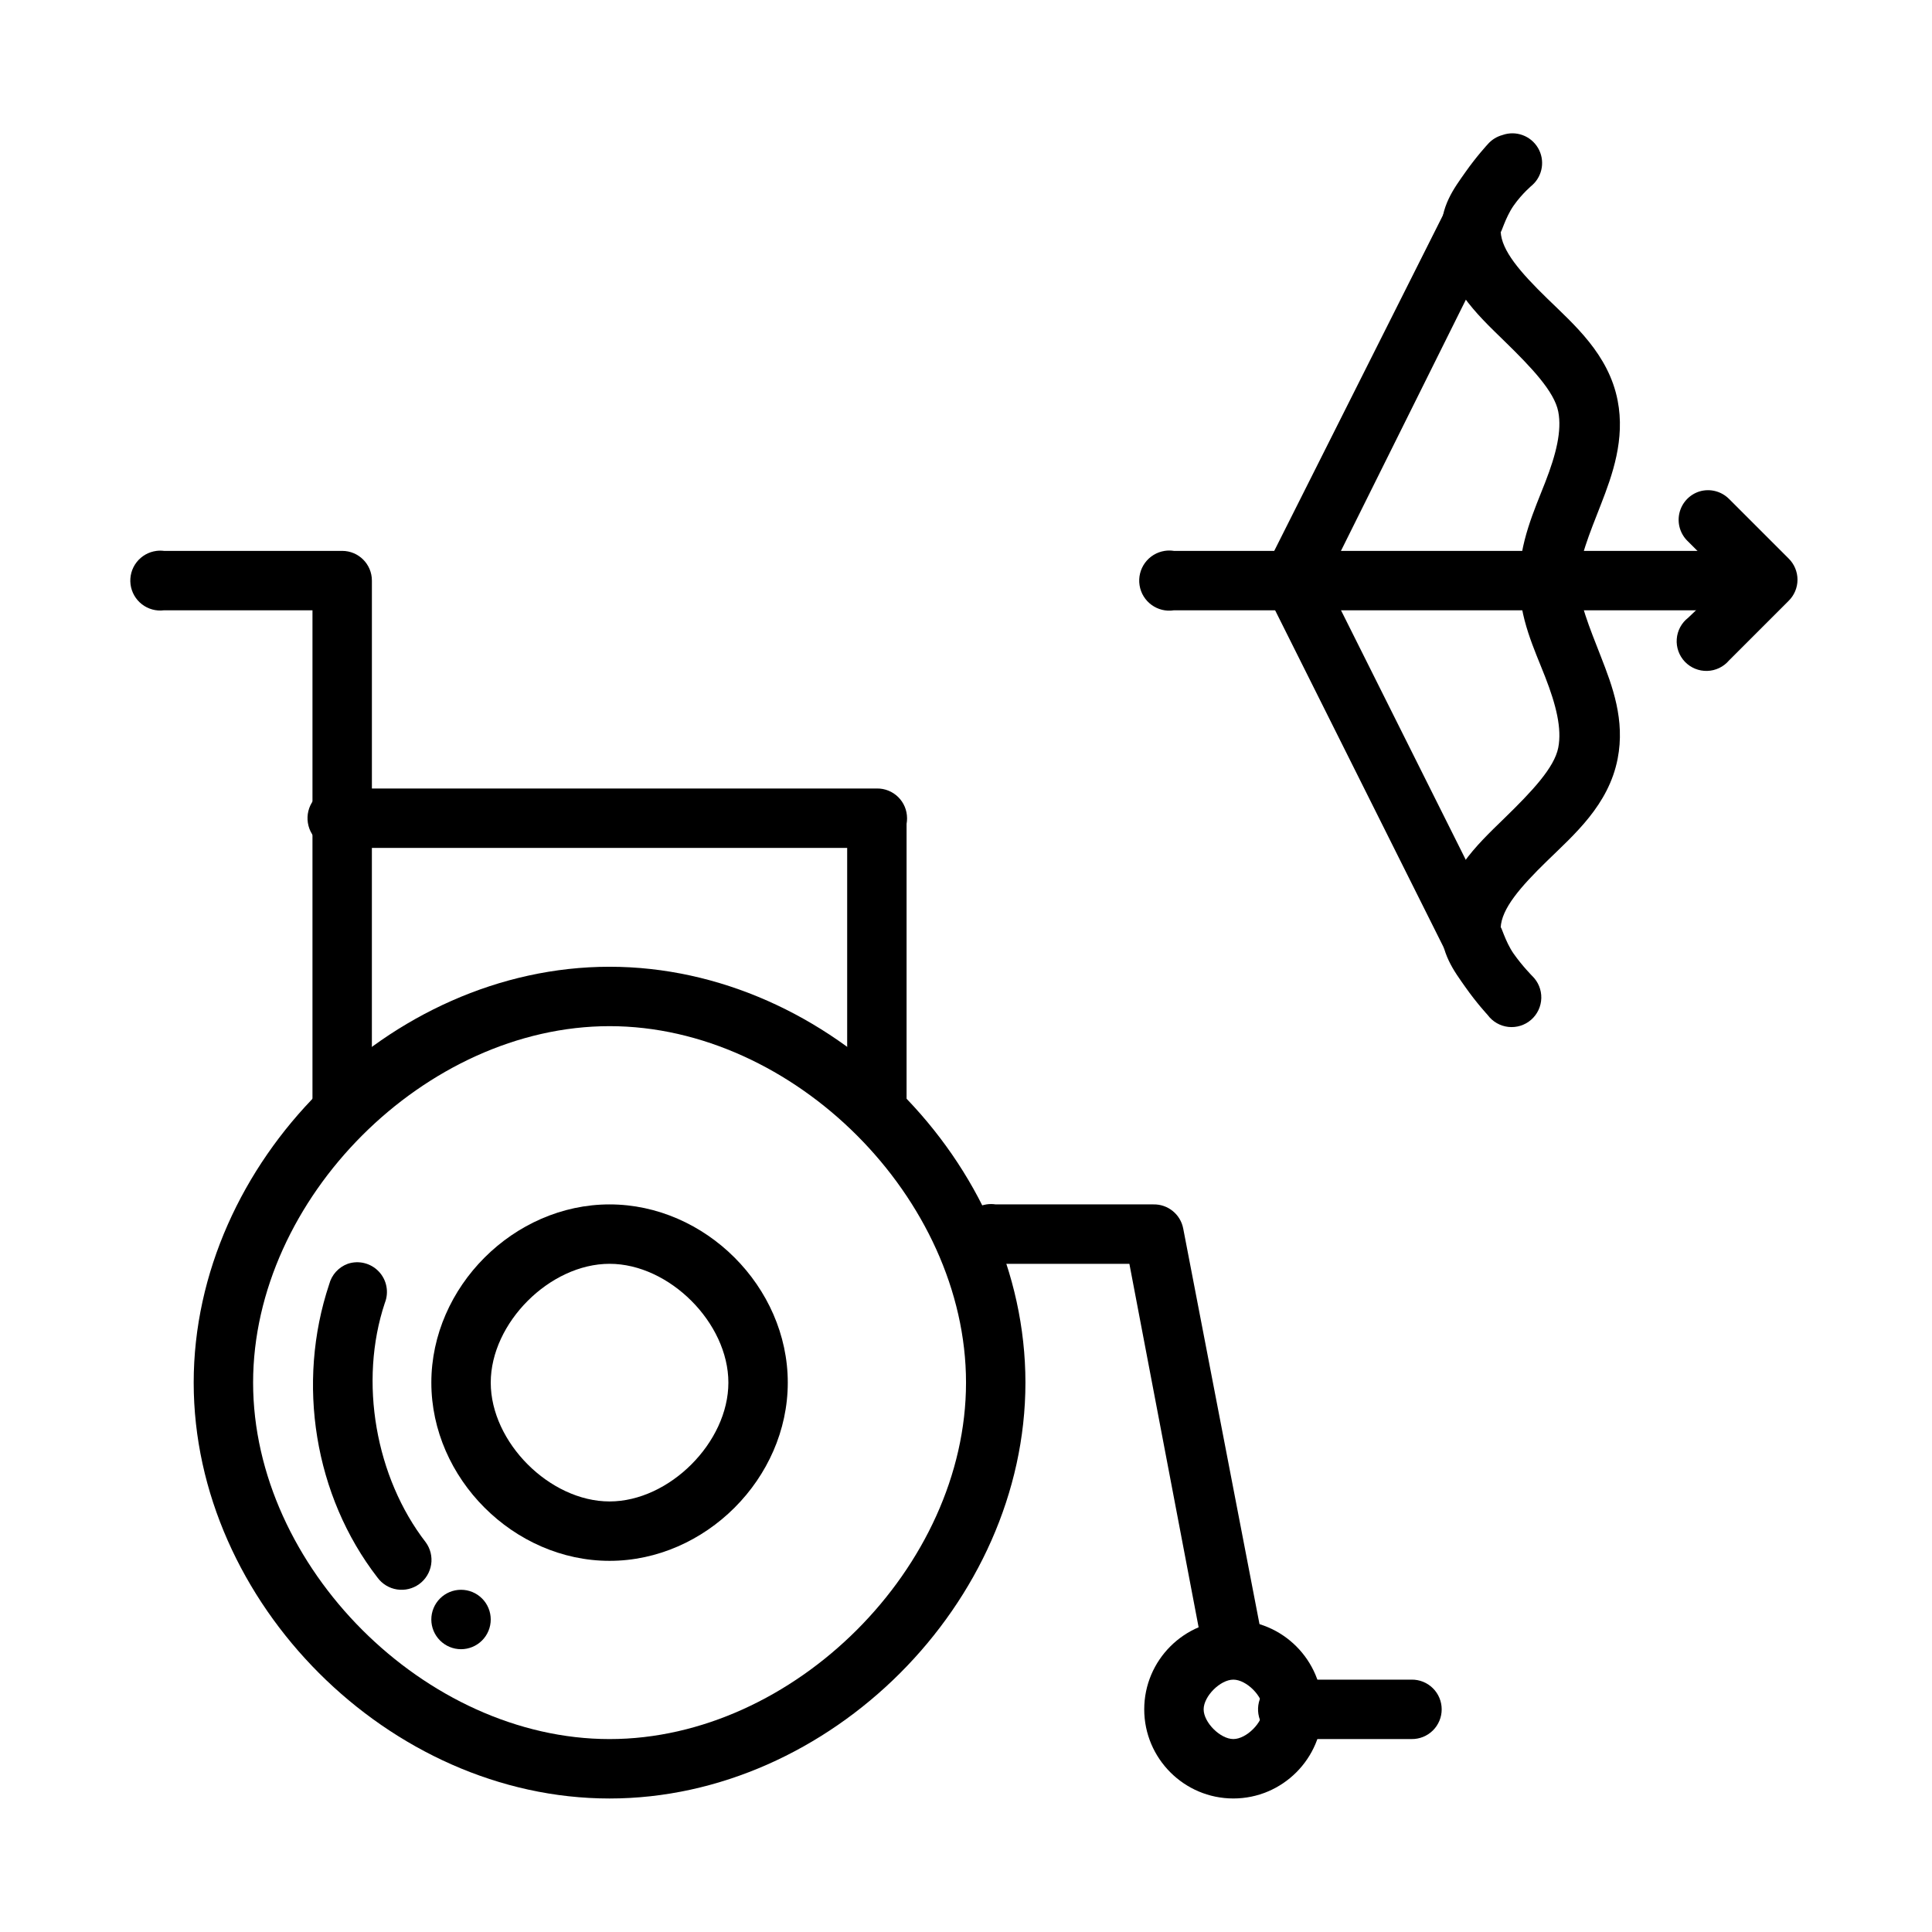
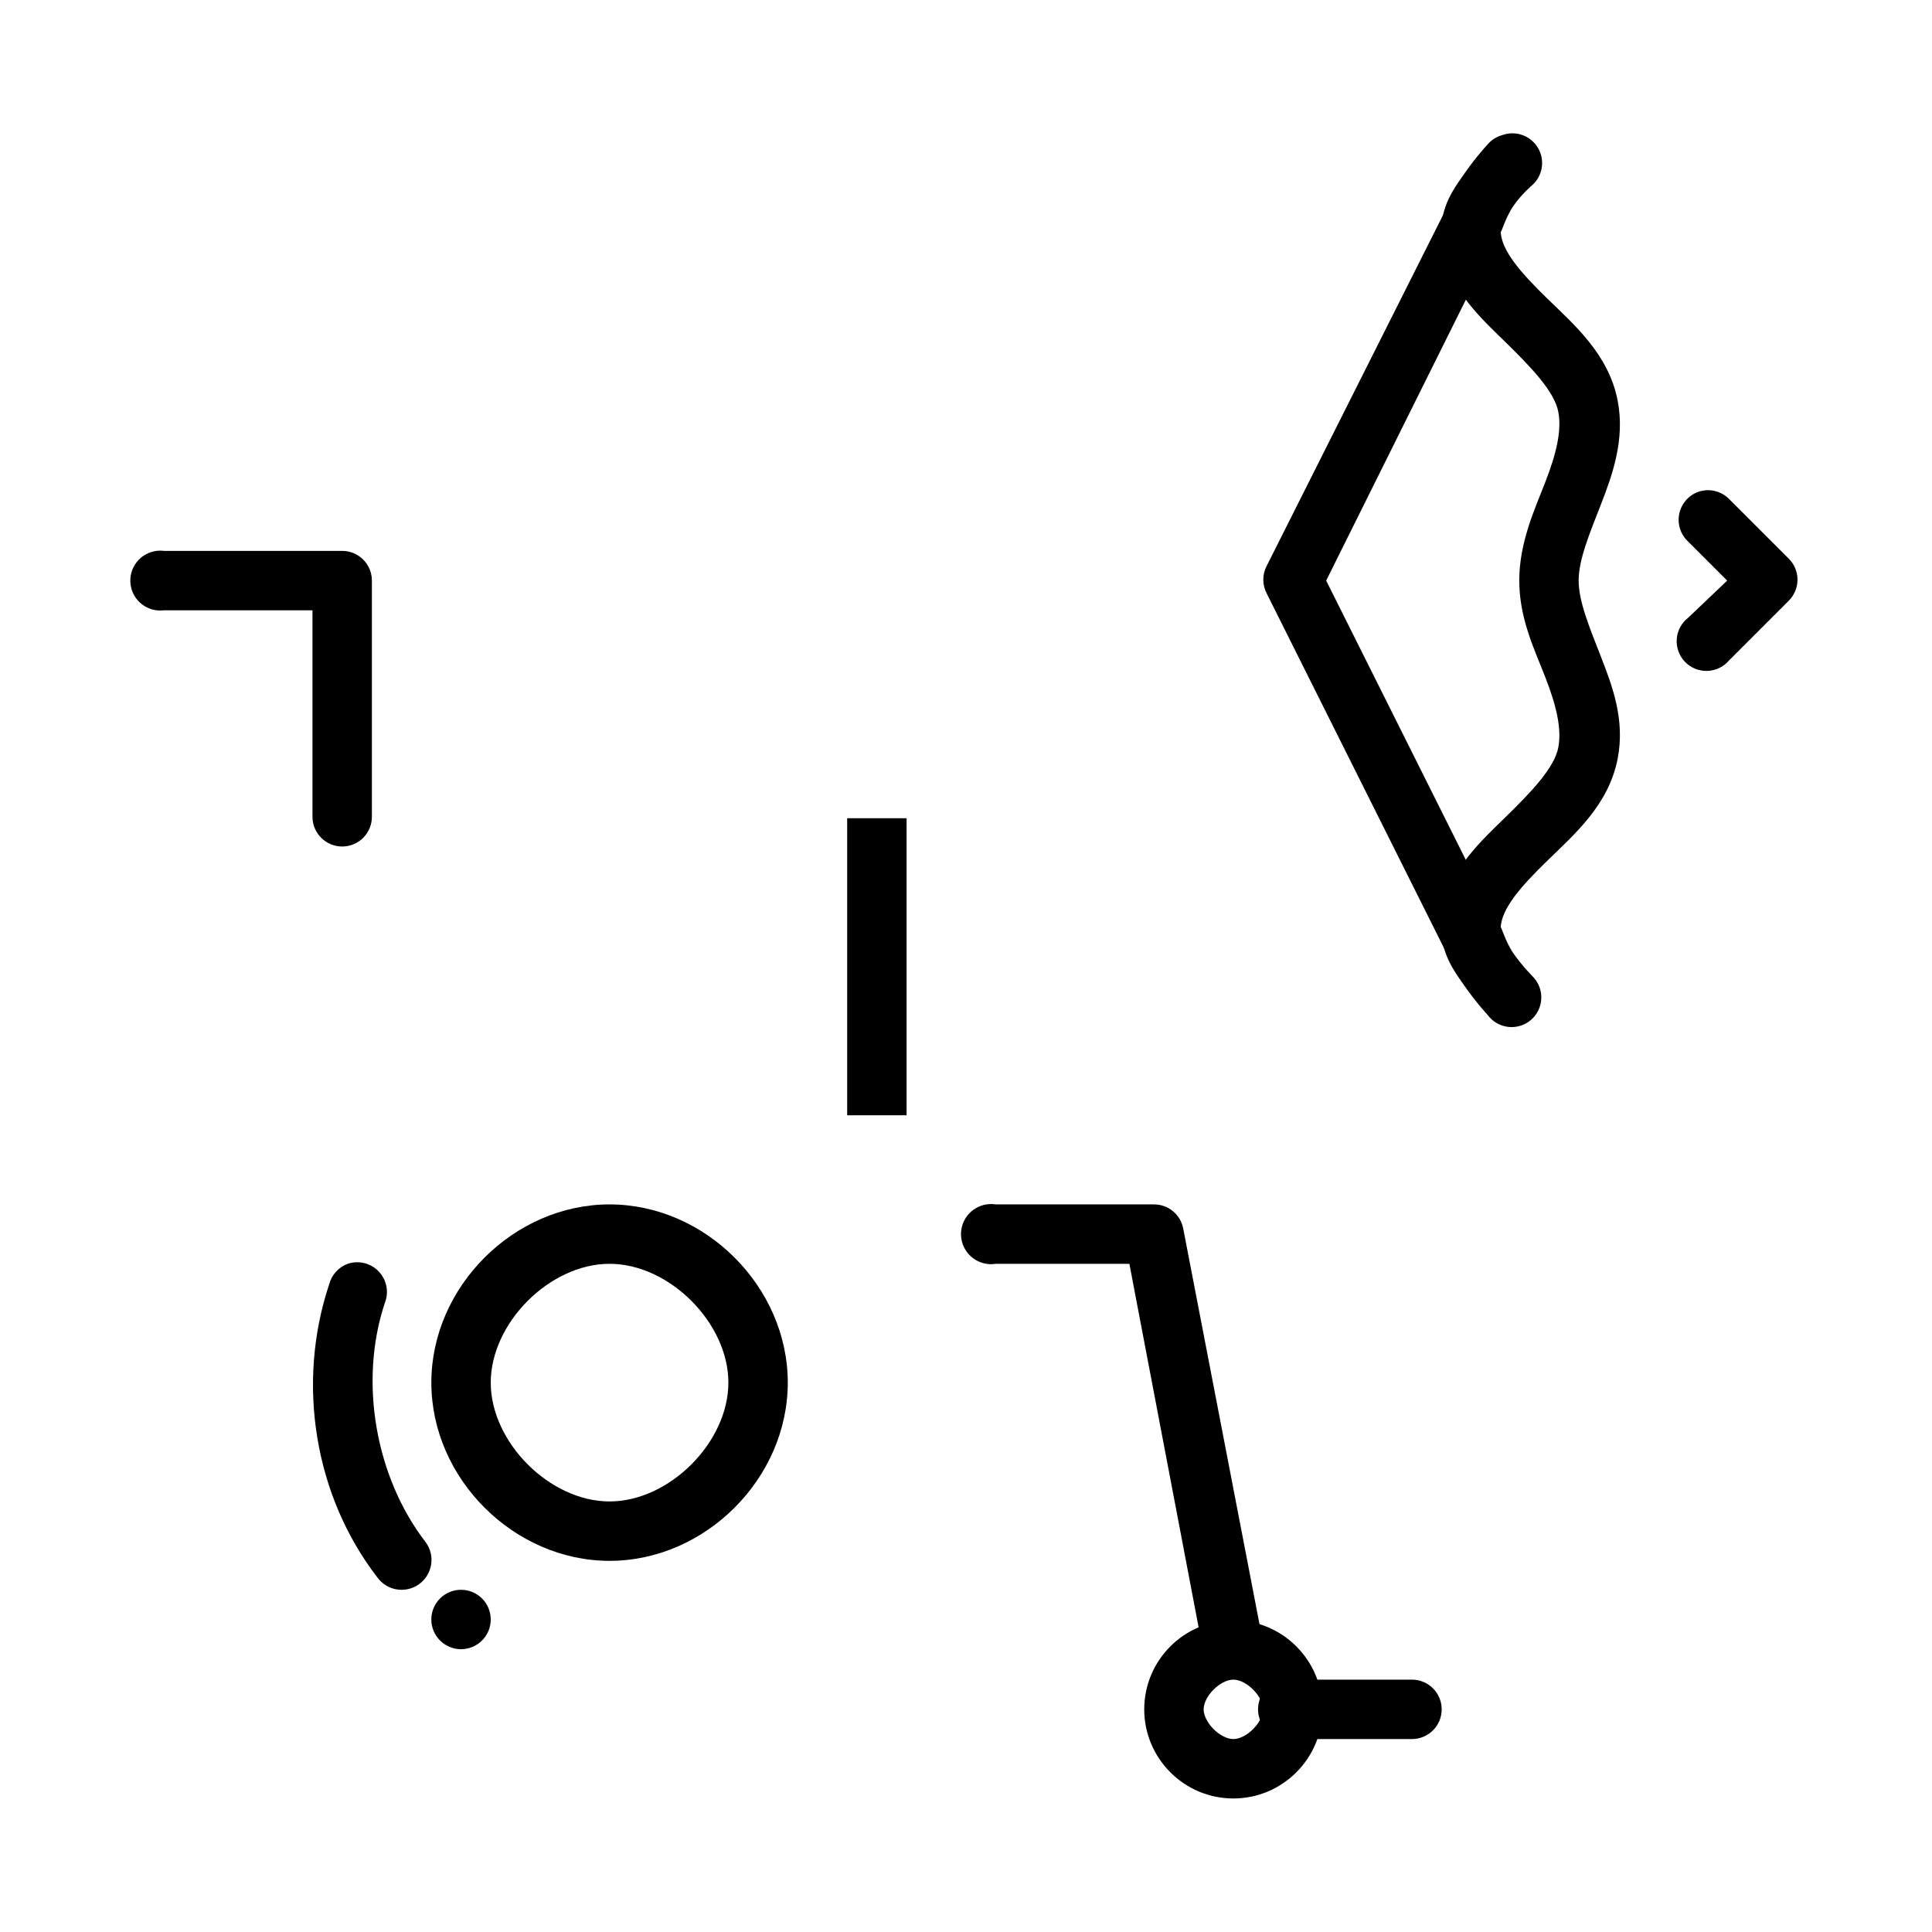
<svg xmlns="http://www.w3.org/2000/svg" fill="#000000" width="800px" height="800px" version="1.1" viewBox="144 144 512 512">
  <g>
-     <path d="m305.54 400.2c-58.359 0-110.21 51.852-110.21 110.21s51.852 110.21 110.21 110.21c58.359 0 110.21-51.852 110.21-110.21s-51.852-110.21-110.21-110.21zm0 15.742c48.809 0 94.465 45.656 94.465 94.465s-45.656 94.465-94.465 94.465-94.465-45.656-94.465-94.465 45.656-94.465 94.465-94.465z" />
    <path d="m185.48 289.99c-2.086 0.262-3.984 1.344-5.277 3.004-1.293 1.66-1.871 3.766-1.609 5.856 0.262 2.086 1.34 3.984 3 5.277 1.664 1.293 3.769 1.871 5.856 1.609h39.359v54.613c-0.027 2.106 0.789 4.137 2.266 5.637 1.48 1.5 3.5 2.348 5.609 2.348 2.106 0 4.125-0.848 5.606-2.348s2.293-3.531 2.266-5.637v-62.484c0-4.348-3.523-7.871-7.871-7.875h-47.234c-0.652-0.082-1.312-0.082-1.969 0z" />
-     <path d="m232.23 352.96c-2.09 0.328-3.961 1.469-5.207 3.176-1.246 1.707-1.762 3.84-1.434 5.926 0.676 4.348 4.754 7.324 9.102 6.644h141.7c2.106 0.027 4.137-0.785 5.637-2.266 1.504-1.48 2.348-3.5 2.348-5.606 0-2.109-0.844-4.129-2.348-5.609-1.5-1.477-3.531-2.293-5.637-2.266h-141.7c-0.816-0.129-1.648-0.129-2.461 0z" />
    <path d="m405.41 463.18c-2.086 0.324-3.961 1.469-5.207 3.176-1.246 1.707-1.762 3.836-1.434 5.926 0.68 4.348 4.754 7.32 9.102 6.641h35.426l19.68 103.32c0.812 4.348 5 7.211 9.348 6.398 4.348-0.816 7.211-5.004 6.394-9.352l-21.156-109.72v0.004c-0.719-3.766-4.043-6.465-7.871-6.394h-41.82c-0.816-0.129-1.645-0.129-2.461 0z" />
    <path d="m470.85 573.38c-13.02 0-23.617 10.598-23.617 23.617s10.598 23.617 23.617 23.617c13.02 0 23.617-10.598 23.617-23.617s-10.598-23.617-23.617-23.617zm0 15.742c3.469 0 7.871 4.402 7.871 7.871s-4.402 7.871-7.871 7.871-7.871-4.402-7.871-7.871 4.402-7.871 7.871-7.871z" />
    <path d="m484.13 589.12c-2.086 0.328-3.957 1.469-5.203 3.176-1.246 1.707-1.762 3.84-1.438 5.93 0.68 4.348 4.754 7.32 9.102 6.641h31.488c2.109 0.031 4.141-0.785 5.641-2.266s2.344-3.5 2.344-5.606c0-2.109-0.844-4.129-2.344-5.606-1.5-1.48-3.531-2.297-5.641-2.269h-31.488c-0.812-0.129-1.645-0.129-2.461 0z" />
    <path d="m305.54 463.18c-25.383 0-47.234 21.848-47.23 47.23 0 25.383 21.848 47.23 47.23 47.23 25.383 0 47.234-21.848 47.23-47.23 0-25.383-21.848-47.23-47.23-47.23zm0 15.742c15.836 0 31.488 15.656 31.488 31.488s-15.652 31.488-31.488 31.488c-15.836 0-31.488-15.656-31.488-31.488s15.652-31.488 31.488-31.488z" />
-     <path d="m226.81 360.84v78.719h15.742v-78.719z" />
    <path d="m368.51 360.84v78.719h15.742v-78.719z" />
    <path d="m236.16 478.92c-2.426 0.887-4.266 2.91-4.918 5.414-8.754 26.195-3.953 56.086 12.793 77.734 1.238 1.695 3.102 2.832 5.176 3.152 2.078 0.324 4.195-0.191 5.894-1.43 1.695-1.238 2.828-3.102 3.152-5.18 0.324-2.074-0.191-4.195-1.434-5.891-13.258-17.145-17.82-42.531-10.824-63.469h0.004c1.113-2.848 0.477-6.086-1.633-8.297-2.109-2.215-5.309-3.008-8.211-2.035z" />
    <path d="m274.05 573.18c0 2.09-0.828 4.09-2.305 5.566-1.477 1.477-3.481 2.309-5.566 2.309-2.09 0-4.09-0.832-5.566-2.309-1.477-1.477-2.309-3.477-2.309-5.566 0-2.086 0.832-4.09 2.309-5.566 1.477-1.477 3.477-2.305 5.566-2.305 2.086 0 4.09 0.828 5.566 2.305 1.477 1.477 2.305 3.481 2.305 5.566z" />
    <path d="m542.19 179.78c-1.531 0.406-2.902 1.262-3.938 2.461 0 0-2.938 3.156-5.902 7.379-2.965 4.227-6.727 9.047-6.394 16.727 0.555 12.781 9.402 20.906 16.727 28.043 7.324 7.137 13.234 13.406 14.27 18.695 0.988 5.062-0.562 11.301-3.445 18.699-2.883 7.398-6.887 16.031-6.887 26.074s4.008 18.188 6.887 25.586c2.883 7.398 4.434 13.637 3.445 18.695-1.031 5.293-6.941 11.559-14.27 18.695-7.324 7.137-16.176 15.262-16.727 28.043-0.332 7.68 3.43 12.504 6.394 16.73 2.965 4.223 5.902 7.379 5.902 7.379v0.004c1.309 1.77 3.297 2.914 5.488 3.152 2.188 0.238 4.375-0.449 6.035-1.902 1.656-1.449 2.629-3.527 2.684-5.731 0.055-2.199-0.816-4.324-2.398-5.856 0 0-2.641-2.66-4.922-5.902-2.277-3.242-3.406-7.734-3.445-6.887 0.219-5.043 5.164-10.758 12.301-17.711 7.137-6.957 16.297-14.777 18.695-27.062 2.012-10.309-1.387-19.258-4.43-27.062-3.039-7.805-5.902-14.613-5.902-20.172 0-5.555 2.863-12.367 5.902-20.172 3.039-7.805 6.441-17.246 4.43-27.551-2.398-12.285-11.559-20.105-18.695-27.062-7.137-6.953-12.082-12.672-12.301-17.711 0.035 0.852 1.168-3.644 3.445-6.887 2.277-3.242 4.922-5.41 4.922-5.41 2.793-2.508 3.43-6.641 1.516-9.871-1.918-3.231-5.844-4.66-9.387-3.414z" />
    <path d="m531.86 195.53c-2.211 0.68-4.012 2.297-4.922 4.426l-47.23 93.973c-1.227 2.309-1.227 5.074 0 7.383l47.23 94.465v-0.004c0.816 2.106 2.492 3.754 4.609 4.539 2.113 0.781 4.461 0.621 6.449-0.445 1.988-1.062 3.426-2.93 3.945-5.125 0.52-2.191 0.07-4.504-1.227-6.348l-45.266-90.527 45.266-91.02c1.449-2.746 1.148-6.086-0.762-8.527-1.914-2.445-5.082-3.539-8.094-2.789z" />
-     <path d="m452.64 289.99c-2.09 0.328-3.961 1.469-5.207 3.176-1.246 1.707-1.762 3.84-1.438 5.93 0.68 4.348 4.754 7.32 9.102 6.641h141.7c2.106 0.031 4.137-0.785 5.637-2.266s2.348-3.5 2.348-5.606c0-2.109-0.848-4.129-2.348-5.609-1.5-1.477-3.531-2.293-5.637-2.266h-141.7c-0.812-0.129-1.645-0.129-2.457 0z" />
    <path d="m594.34 274.25c-2.672 0.852-4.688 3.059-5.297 5.793-0.609 2.738 0.285 5.59 2.344 7.492l10.332 10.332-10.332 9.84c-1.766 1.363-2.867 3.414-3.031 5.641-0.168 2.223 0.621 4.414 2.16 6.027 1.543 1.609 3.695 2.492 5.926 2.426 2.231-0.066 4.328-1.078 5.769-2.777l15.746-15.746c1.531-1.48 2.398-3.523 2.398-5.656 0-2.133-0.867-4.176-2.398-5.66l-15.742-15.742h-0.004c-2.059-2.062-5.086-2.82-7.871-1.969z" />
  </g>
</svg>